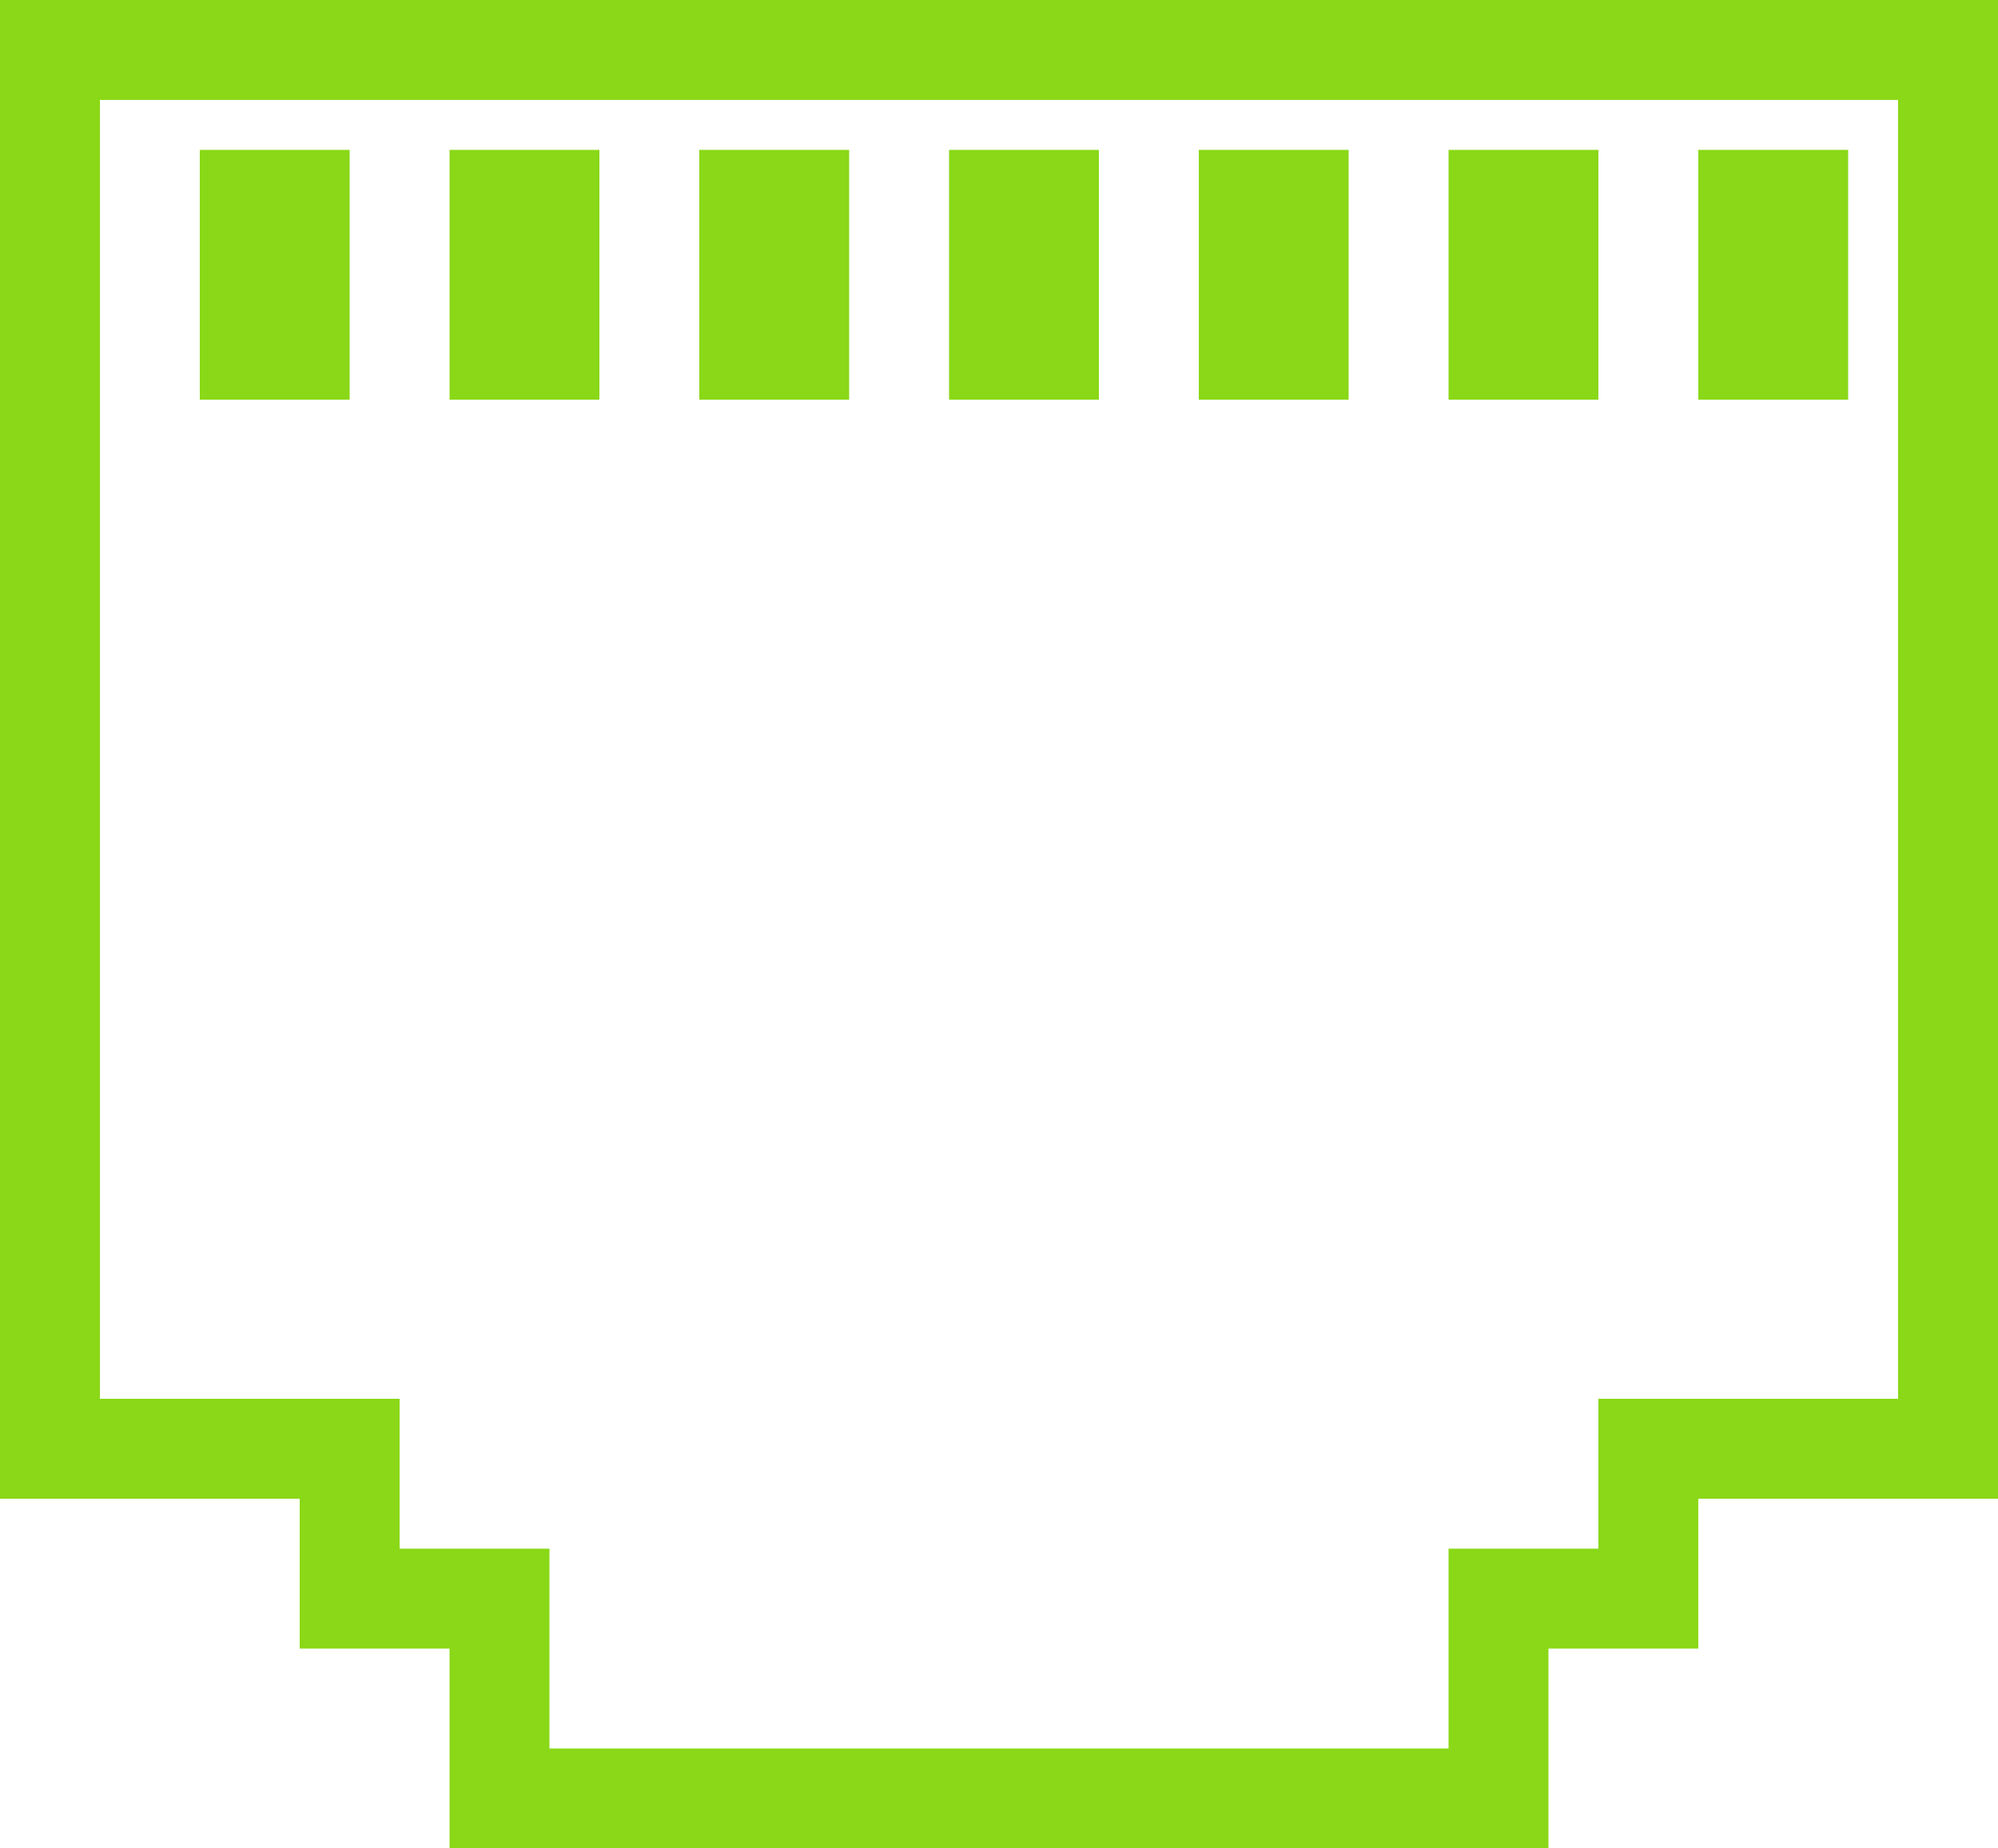
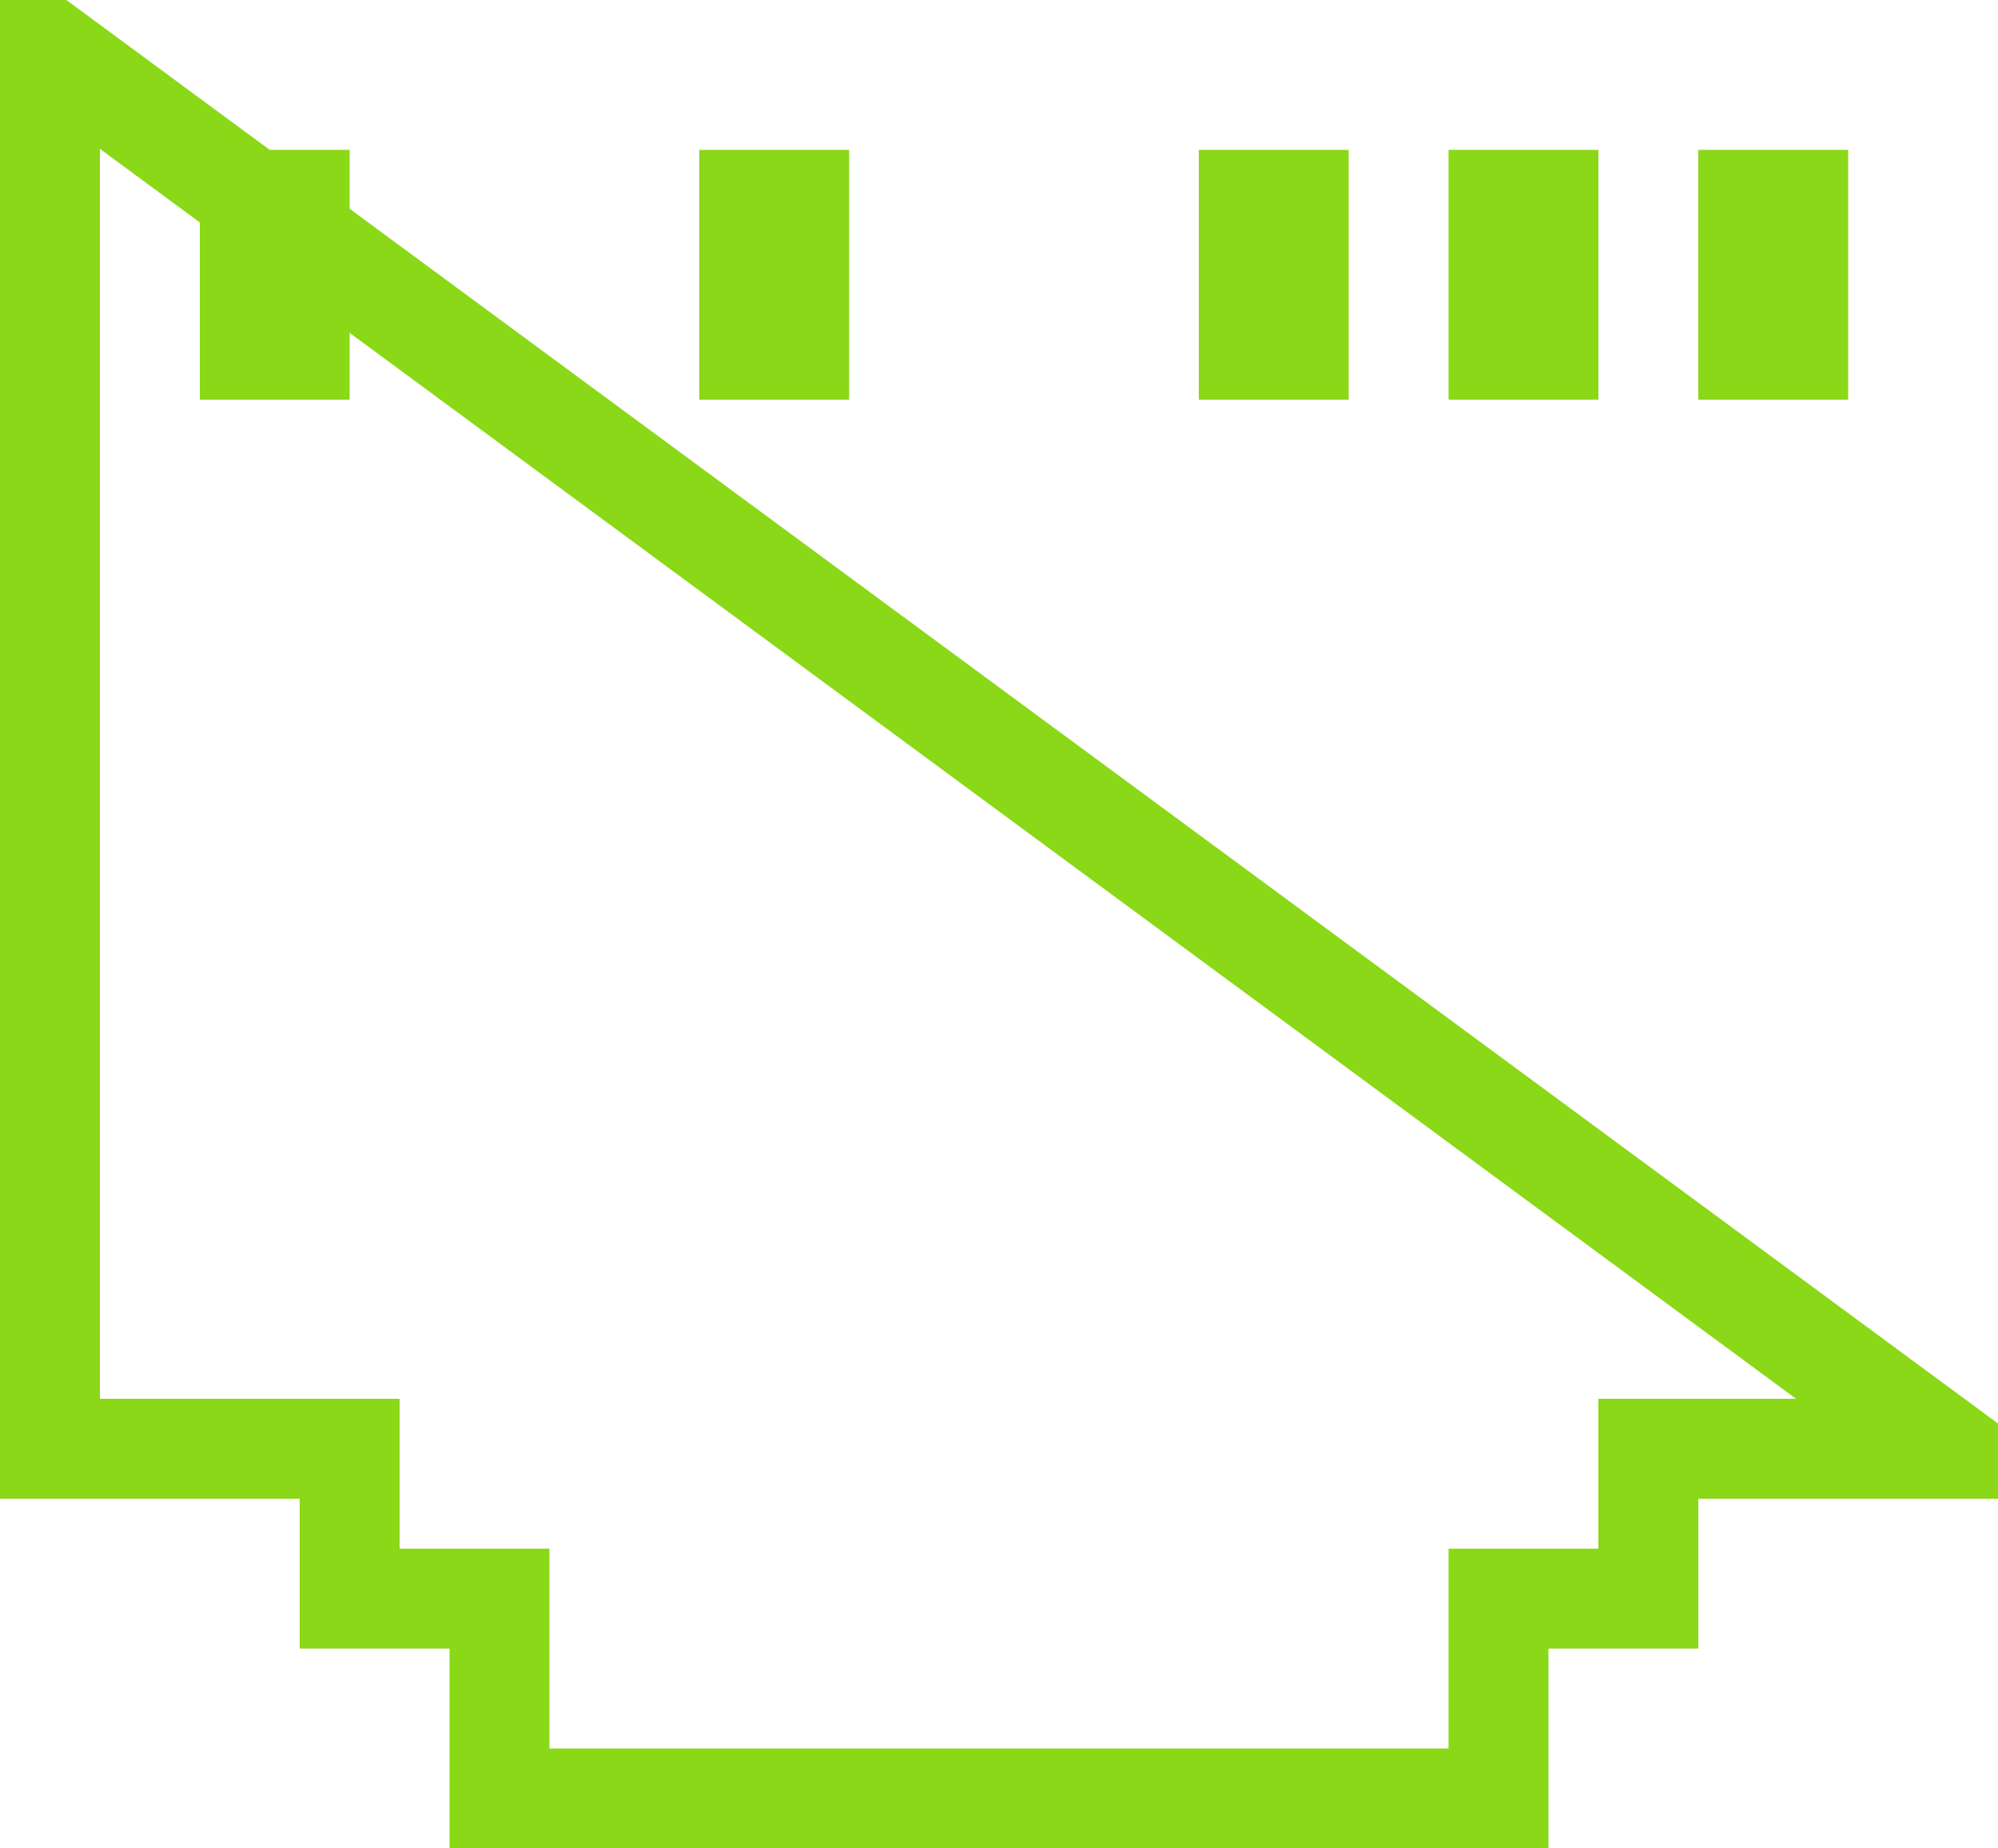
<svg xmlns="http://www.w3.org/2000/svg" width="40px" height="37px" viewBox="0 0 40 37" version="1.1">
  <title>Group 41</title>
  <desc>Created with Sketch.</desc>
  <g id="Page-1" stroke="none" stroke-width="1" fill="none" fill-rule="evenodd">
    <g id="server" transform="translate(-513, -1867)" stroke="#8AD817" stroke-width="2">
      <g id="Stacked-Group" transform="translate(463, 1867)">
        <g id="Group-41" transform="translate(50, 0)">
-           <path d="M1,1 L1,29 L7,29 L7,32 L10,32 L10,36 L30,36 L30,32 L33,32 L33,29 L39,29 L39,1 L1,1 Z" id="Path" />
+           <path d="M1,1 L1,29 L7,29 L7,32 L10,32 L10,36 L30,36 L30,32 L33,32 L33,29 L39,29 L1,1 Z" id="Path" />
          <rect id="Rectangle" x="5" y="4" width="1" height="3" />
-           <rect id="Rectangle-Copy-40" x="10" y="4" width="1" height="3" />
          <rect id="Rectangle-Copy-41" x="15" y="4" width="1" height="3" />
-           <rect id="Rectangle-Copy-42" x="20" y="4" width="1" height="3" />
          <rect id="Rectangle-Copy-44" x="25" y="4" width="1" height="3" />
          <rect id="Rectangle-Copy-45" x="30" y="4" width="1" height="3" />
          <rect id="Rectangle-Copy-46" x="35" y="4" width="1" height="3" />
        </g>
      </g>
    </g>
  </g>
</svg>